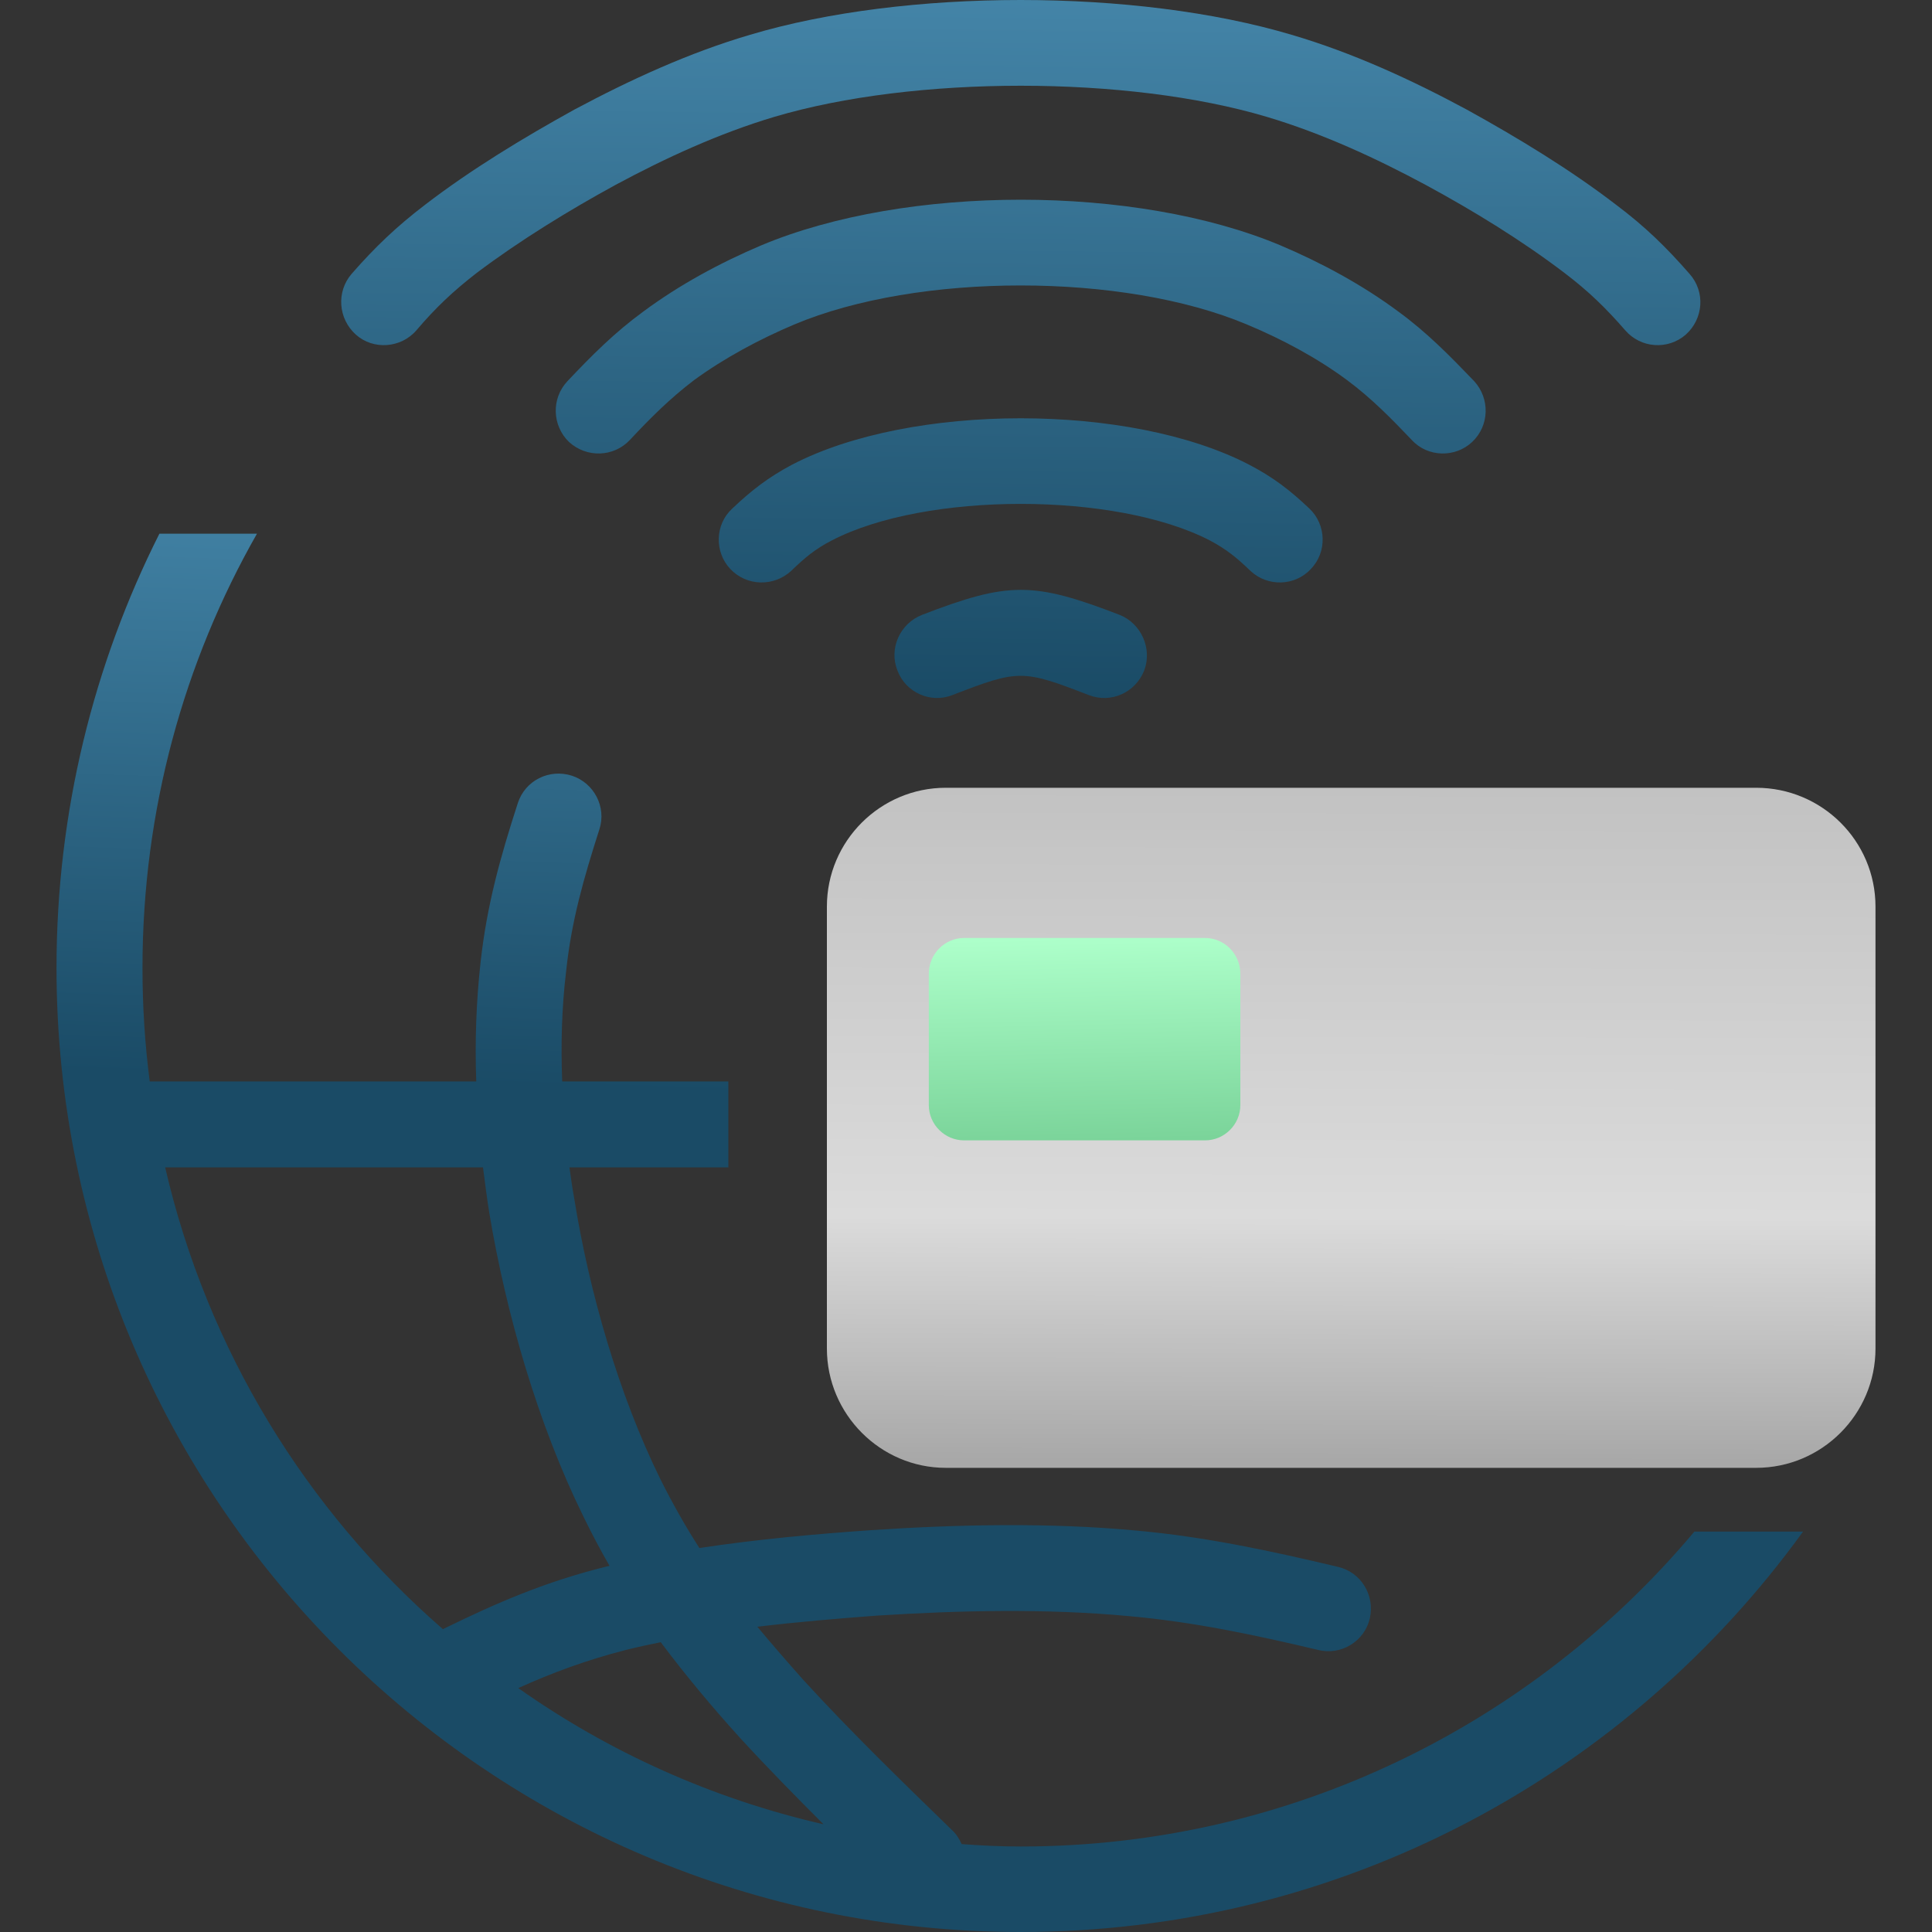
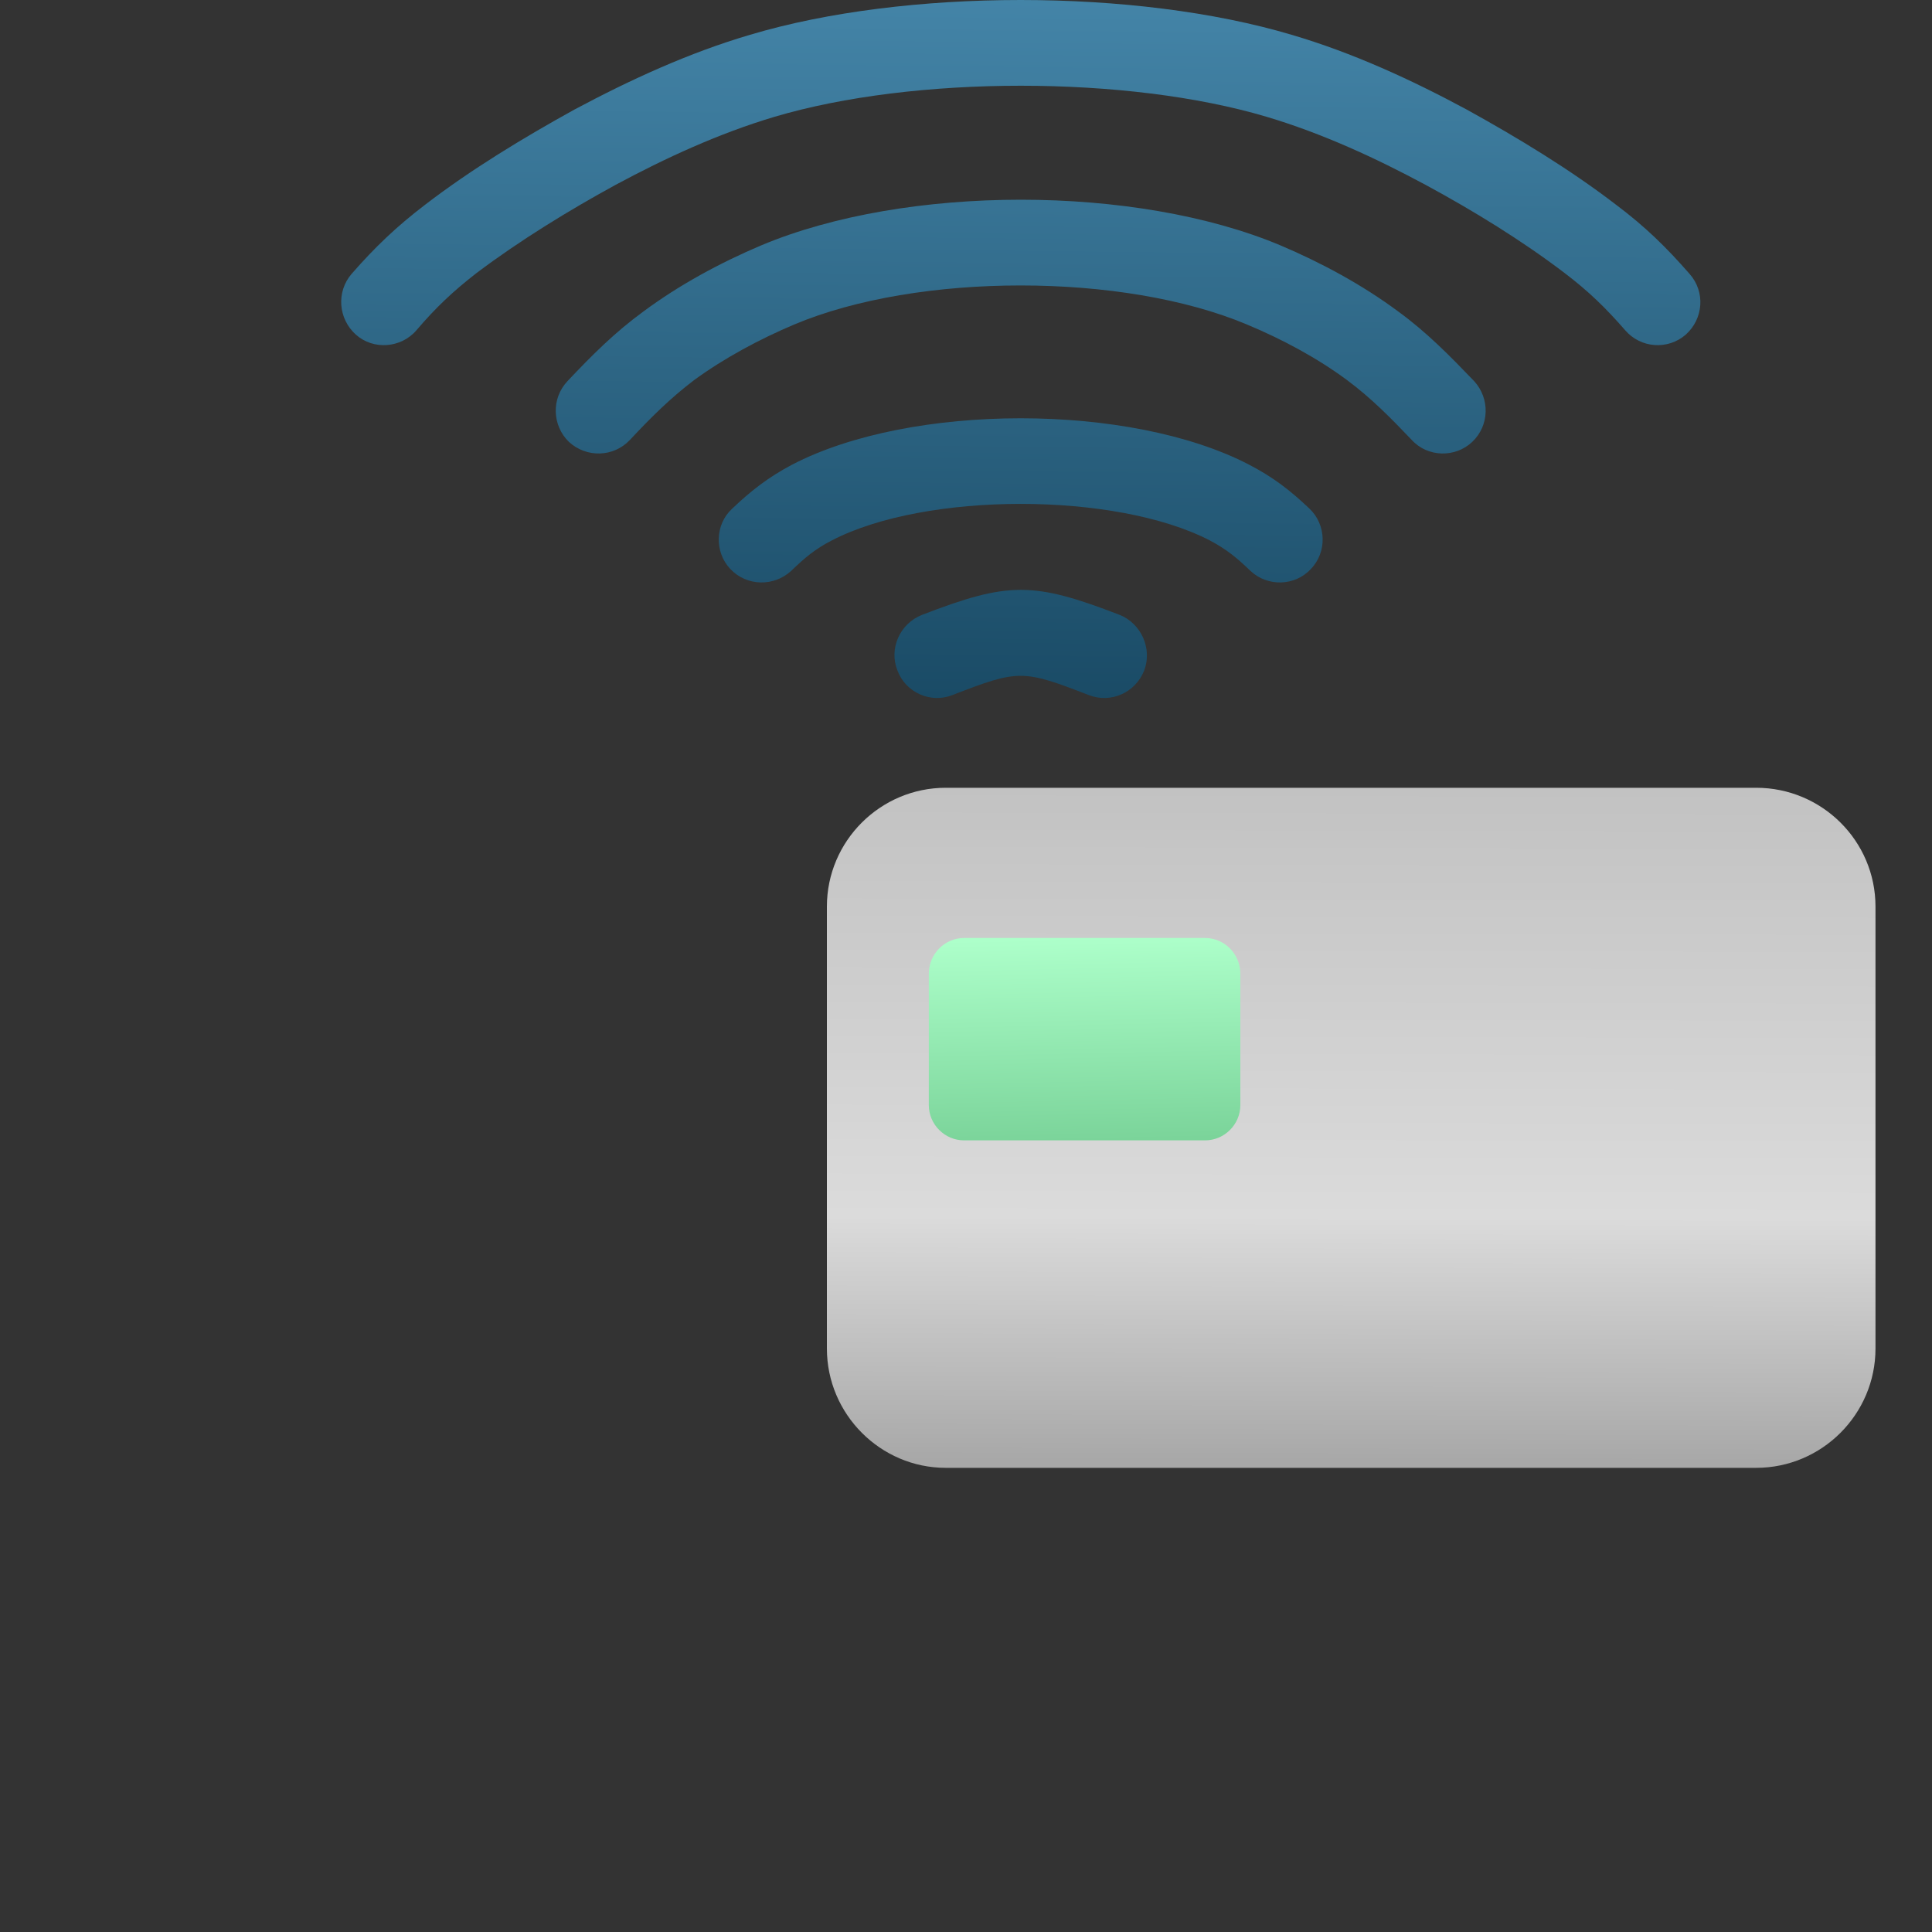
<svg xmlns="http://www.w3.org/2000/svg" xml:space="preserve" width="40mm" height="40mm" version="1.0" style="shape-rendering:geometricPrecision; text-rendering:geometricPrecision; image-rendering:optimizeQuality; fill-rule:evenodd; clip-rule:evenodd" viewBox="0 0 4000 4000">
  <rect x="0" y="0" width="4000" height="4000" fill="#333333" stroke="none" />
  <defs>
    <style type="text/css"> .fil4 {fill:none} .fil0 {fill:url(#id0)} .fil2 {fill:url(#id1)} .fil3 {fill:url(#id2)} .fil1 {fill:url(#id3)} </style>
    <linearGradient id="id0" gradientUnits="userSpaceOnUse" x1="552.91" y1="2231.4" x2="593.99" y2="999.11">
      <stop offset="0" style="stop-opacity:1; stop-color:#1A4B66" />
      <stop offset="1" style="stop-opacity:1; stop-color:#4384A7" />
    </linearGradient>
    <linearGradient id="id1" gradientUnits="userSpaceOnUse" x1="2231.16" y1="2361.07" x2="2222.36" y2="1942.38">
      <stop offset="0" style="stop-opacity:1; stop-color:#7BD49A" />
      <stop offset="1" style="stop-opacity:1; stop-color:#ADFFCA" />
    </linearGradient>
    <linearGradient id="id2" gradientUnits="userSpaceOnUse" x1="2096.2" y1="1445.09" x2="2113.81" y2="-127.54">
      <stop offset="0" style="stop-opacity:1; stop-color:#1A4B66" />
      <stop offset="1" style="stop-opacity:1; stop-color:#4789AD" />
    </linearGradient>
    <linearGradient id="id3" gradientUnits="userSpaceOnUse" x1="2735.82" y1="3023.58" x2="2738.76" y2="1630.59">
      <stop offset="0" style="stop-opacity:1; stop-color:#A8A8A8" />
      <stop offset="0.361" style="stop-opacity:1; stop-color:#DBDBDB" />
      <stop offset="1" style="stop-opacity:1; stop-color:#C2C2C2" />
    </linearGradient>
  </defs>
  <g id="Слой_x0020_1">
    <g id="_2254986309968">
-       <path class="fil0" d="M3733 3171c-363,502 -953,829 -1620,829 -1102,0 -1996,-894 -1996,-1996 0,-323 77,-629 213,-899l202 0c-151,265 -237,572 -237,899 0,80 5,158 15,235l676 0c-3,-83 0,-166 9,-247 13,-118 41,-218 77,-329 15,-47 65,-72 112,-57 46,15 72,65 57,111 -32,100 -58,189 -69,295 -9,74 -11,151 -8,227l344 0 0 178 -329 0c3,22 6,43 10,65 31,193 92,405 178,580 25,50 52,98 81,143 119,-18 240,-29 356,-37 181,-12 369,-16 550,1 143,13 277,42 416,75 48,11 77,59 66,107 -11,47 -59,77 -107,65 -131,-31 -257,-58 -392,-70 -171,-16 -350,-12 -522,-1 -80,6 -164,13 -247,23 31,37 63,74 96,111 98,107 202,208 306,309 10,9 16,19 21,30 40,3 81,5 122,5 560,0 1061,-254 1395,-652l225 0zm-2733 -754l-658 0c87,377 292,710 575,956 112,-55 212,-98 336,-129l9 -2c-19,-33 -37,-67 -54,-102 -94,-191 -160,-419 -195,-629 -5,-31 -9,-63 -13,-94zm705 1360c-58,-58 -116,-117 -172,-178 -59,-65 -114,-131 -165,-199 -25,5 -48,10 -72,16 -82,21 -152,47 -223,79 187,132 401,229 632,282z" />
      <path class="fil1" d="M1958 1631l1678 0c136,0 247,110 247,246l0 915c0,136 -111,247 -247,247l-1678 0c-135,0 -246,-111 -246,-247l0 -915c0,-136 111,-246 246,-246z" />
      <path class="fil2" d="M1996 1942l499 0c40,0 73,33 73,74l0 272c0,40 -33,73 -73,73l-499 0c-40,0 -73,-33 -73,-73l0 -272c0,-41 33,-74 73,-74z" />
      <path class="fil3" d="M1175 789c50,-53 98,-101 157,-144 74,-55 159,-101 244,-137 300,-126 775,-126 1075,0 85,36 170,82 244,137 59,43 106,91 157,144 33,36 32,92 -4,126 -35,33 -92,32 -125,-4 -43,-45 -83,-86 -134,-124 -62,-46 -135,-85 -207,-115 -256,-108 -682,-108 -938,0 -71,30 -144,69 -207,115 -50,38 -91,79 -133,124 -34,36 -90,37 -126,4 -35,-34 -37,-90 -3,-126zm341 264c40,-38 75,-65 124,-91 246,-128 700,-128 946,0 50,26 85,53 125,91 35,33 37,90 3,125 -33,36 -90,37 -125,4 -28,-27 -50,-45 -84,-63 -195,-101 -589,-101 -783,0 -35,18 -56,36 -84,63 -36,33 -92,32 -126,-4 -33,-35 -32,-92 4,-125zm393 220c179,-69 230,-69 409,0 45,18 68,70 51,115 -18,46 -69,69 -115,51 -137,-53 -145,-53 -282,0 -45,18 -97,-5 -114,-51 -18,-45 5,-97 51,-115zm-1181 -706c48,-55 93,-98 152,-143 95,-73 204,-139 309,-197 116,-62 238,-118 364,-155 321,-96 799,-96 1121,0 126,37 248,93 363,155 105,58 214,124 309,197 60,45 104,88 152,143 33,37 29,93 -8,126 -37,32 -93,28 -125,-9 -41,-47 -76,-81 -126,-119 -88,-67 -189,-129 -287,-182 -104,-56 -215,-107 -329,-141 -288,-86 -731,-86 -1020,0 -114,34 -225,85 -329,141 -97,53 -198,115 -287,182 -49,38 -85,72 -125,119 -32,37 -89,41 -125,9 -37,-33 -41,-89 -9,-126z" />
    </g>
    <rect class="fil4" width="4000" height="4000" />
  </g>
</svg>